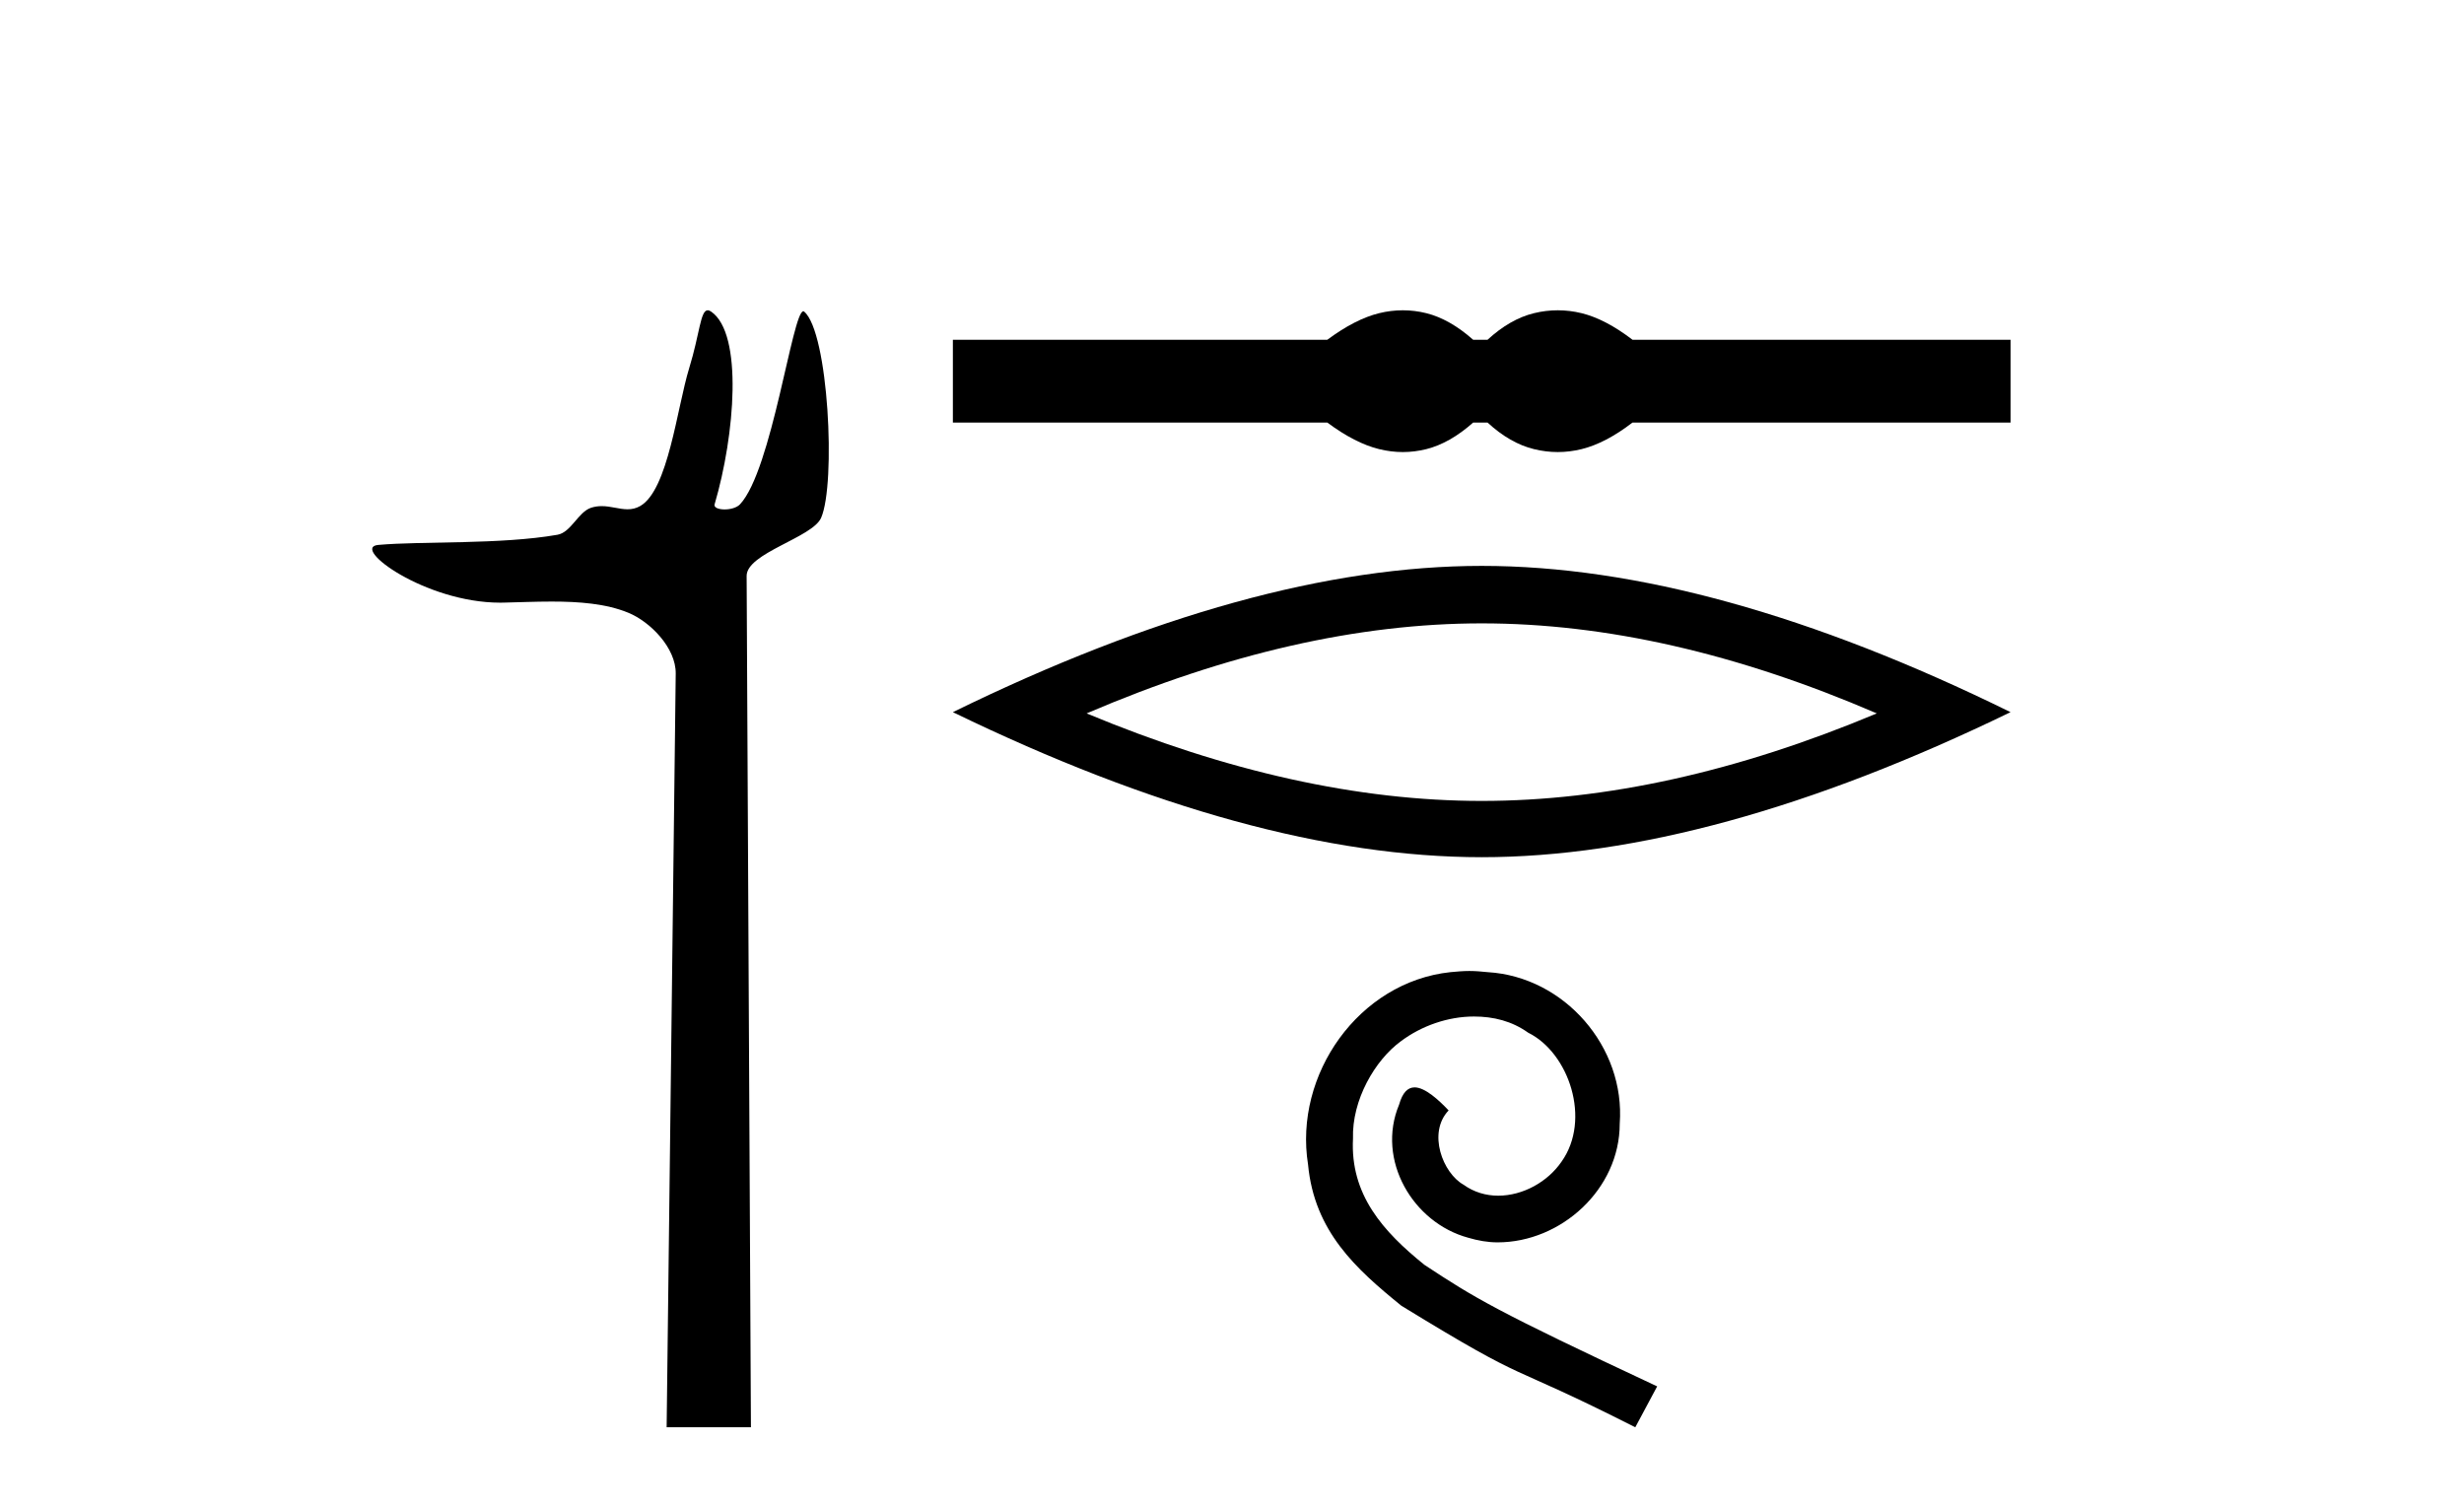
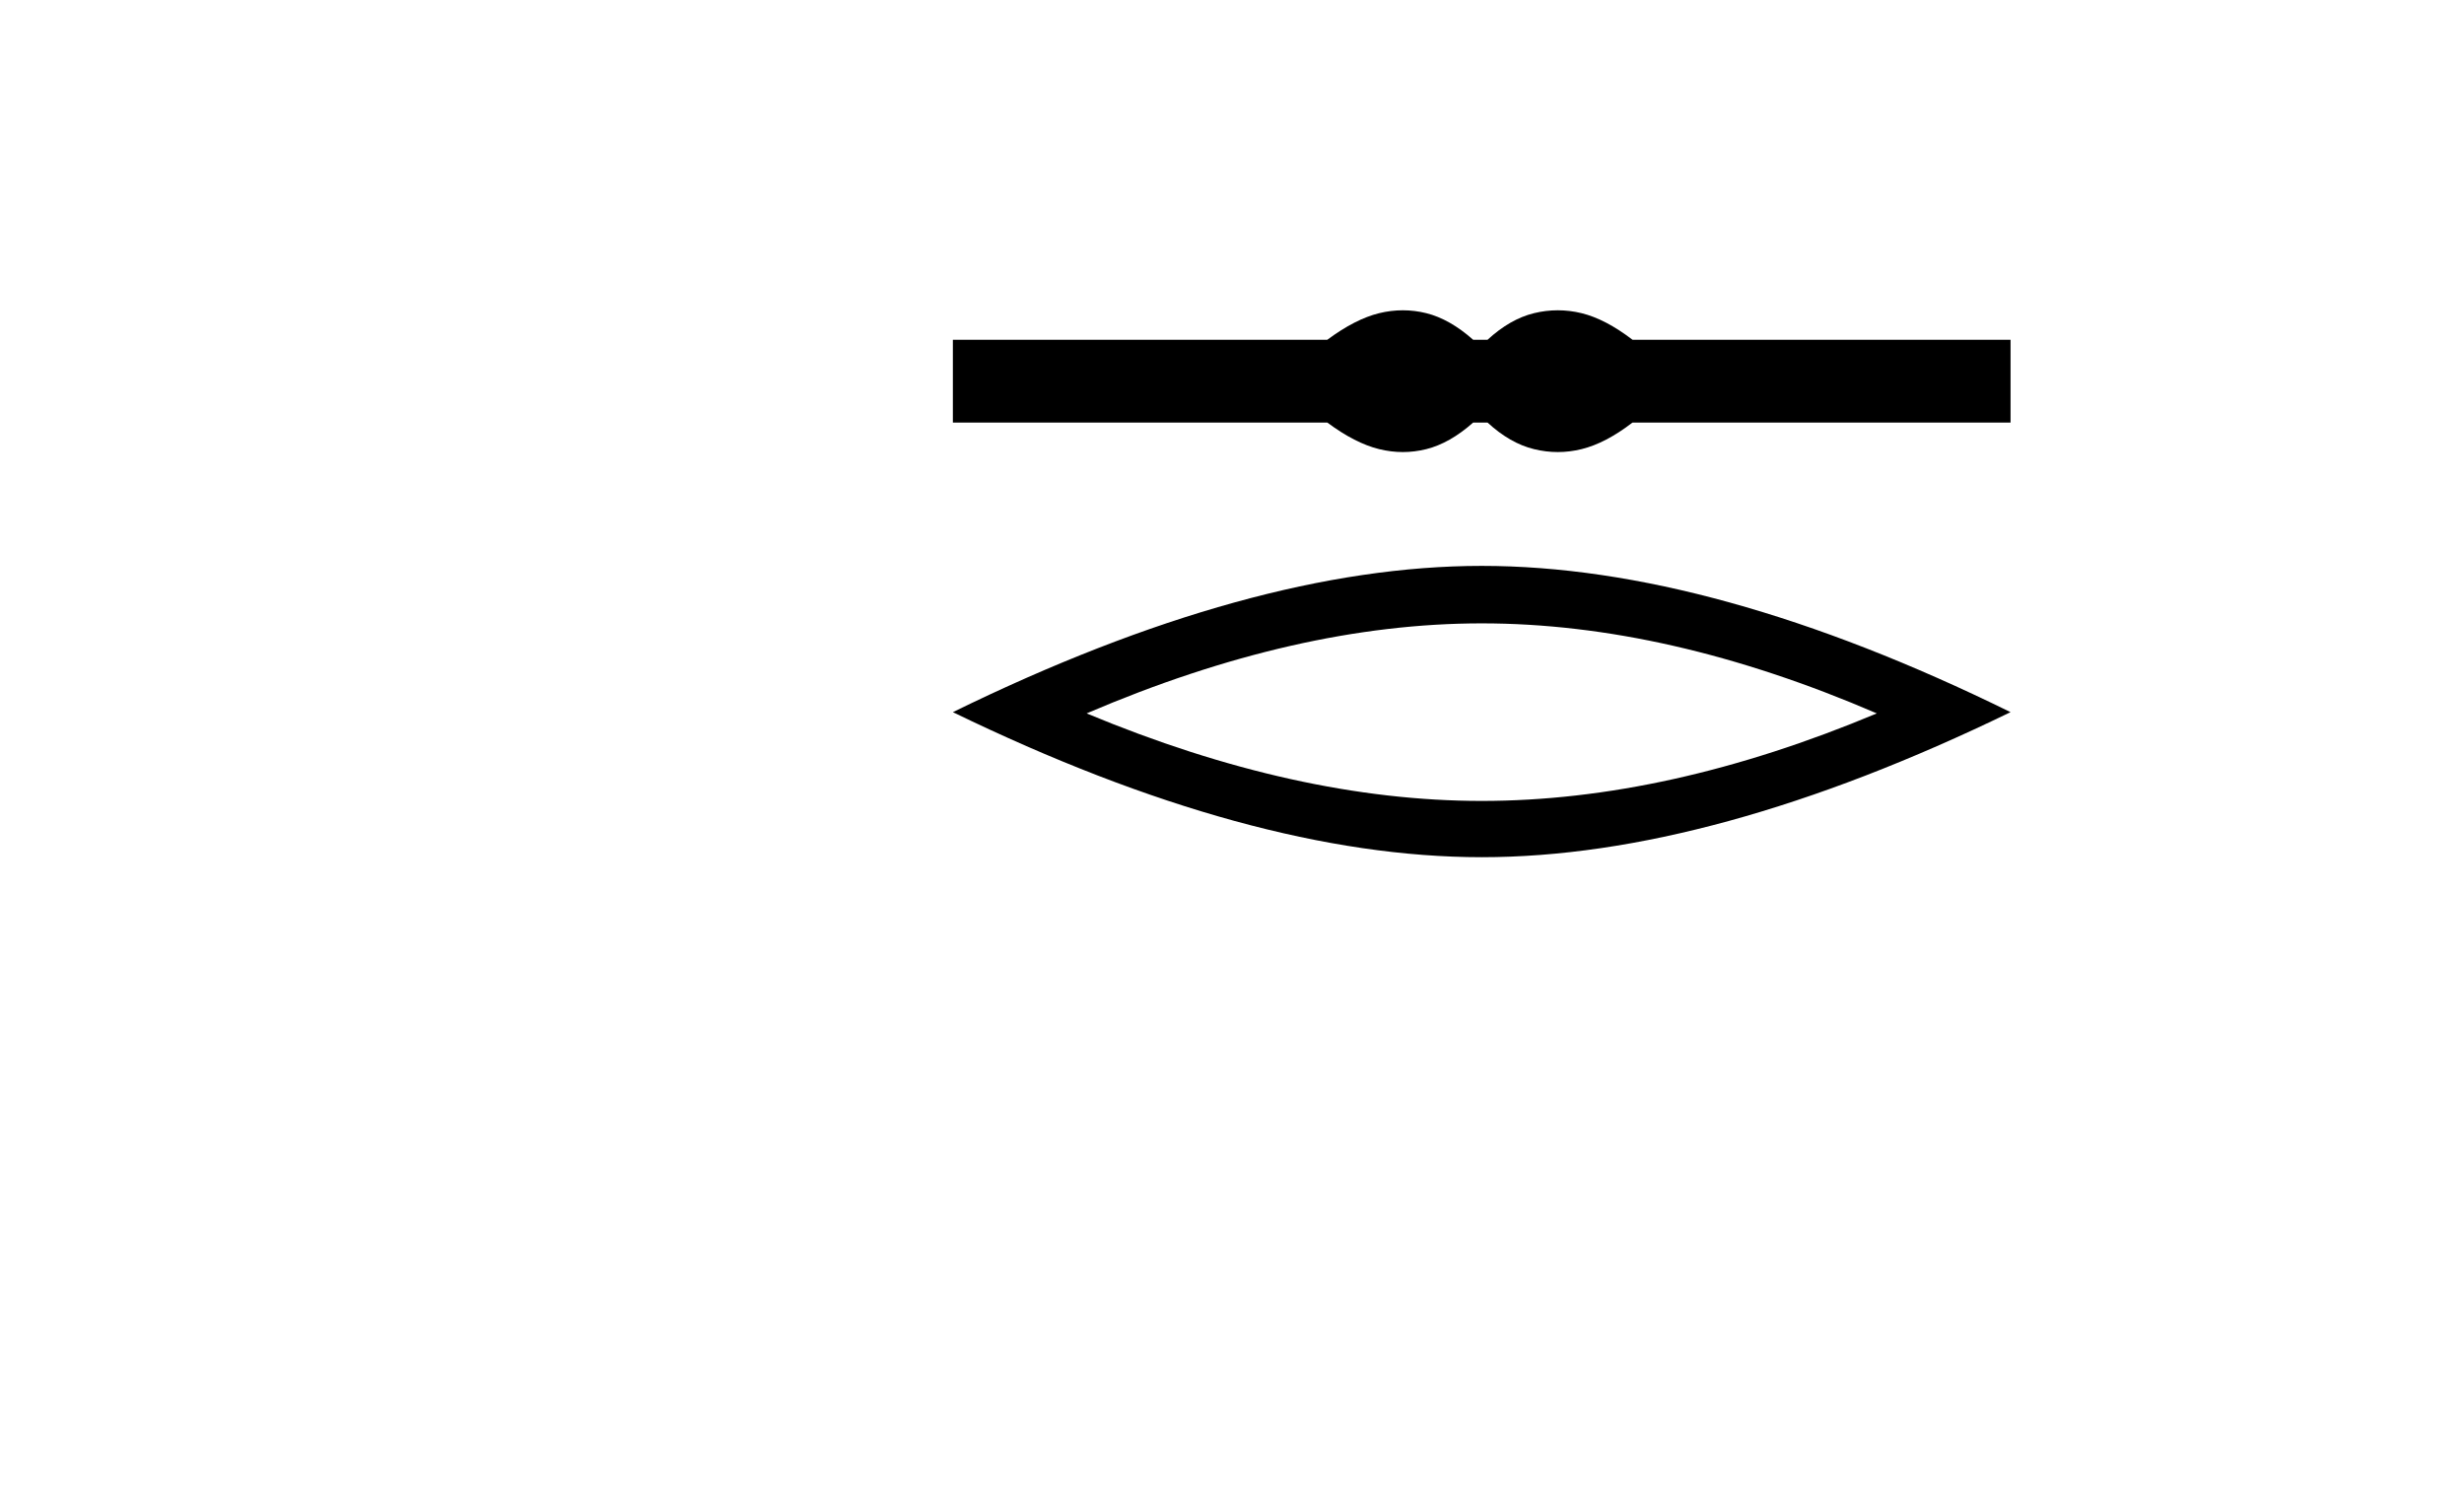
<svg xmlns="http://www.w3.org/2000/svg" width="67.0" height="41.0">
-   <path d="M 19.244 8.437 C 19.043 8.437 19.029 9.073 18.739 10.014 C 18.41 11.085 18.169 13.325 17.409 13.759 C 17.293 13.826 17.179 13.848 17.065 13.848 C 16.839 13.848 16.61 13.762 16.361 13.762 C 16.269 13.762 16.174 13.774 16.076 13.805 C 15.72 13.92 15.532 14.475 15.157 14.541 C 13.601 14.812 11.474 14.71 10.285 14.817 C 9.521 14.885 11.56 16.387 13.599 16.387 C 13.628 16.387 13.657 16.387 13.686 16.386 C 14.109 16.377 14.556 16.357 15 16.357 C 15.744 16.357 16.481 16.412 17.087 16.662 C 17.682 16.907 18.383 17.618 18.374 18.316 L 18.127 38.809 L 20.419 38.809 L 20.302 15.661 C 20.299 15.039 22.092 14.618 22.327 14.081 C 22.736 13.147 22.527 9.027 21.867 8.474 C 21.86 8.467 21.852 8.464 21.844 8.464 C 21.547 8.464 20.993 12.785 20.121 13.714 C 20.032 13.808 19.856 13.852 19.704 13.852 C 19.541 13.852 19.405 13.802 19.431 13.714 C 19.986 11.827 20.209 9.075 19.339 8.474 C 19.303 8.449 19.272 8.437 19.244 8.437 Z" style="fill:#000000;stroke:none" />
  <path d="M 38.145 8.437 C 37.931 8.437 37.716 8.463 37.5 8.516 C 37.067 8.622 36.598 8.863 36.092 9.238 L 25.91 9.238 L 25.91 11.49 L 36.092 11.49 C 36.598 11.866 37.067 12.106 37.5 12.212 C 37.716 12.265 37.931 12.292 38.145 12.292 C 38.359 12.292 38.573 12.265 38.785 12.212 C 39.209 12.106 39.633 11.866 40.057 11.49 L 40.449 11.49 C 40.857 11.866 41.277 12.106 41.71 12.212 C 41.926 12.265 42.142 12.292 42.358 12.292 C 42.575 12.292 42.791 12.265 43.007 12.212 C 43.439 12.106 43.9 11.866 44.39 11.49 L 54.67 11.49 L 54.67 9.238 L 44.39 9.238 C 43.9 8.863 43.439 8.622 43.007 8.516 C 42.791 8.463 42.575 8.437 42.358 8.437 C 42.142 8.437 41.926 8.463 41.71 8.516 C 41.277 8.622 40.857 8.863 40.449 9.238 L 40.057 9.238 C 39.633 8.863 39.209 8.622 38.785 8.516 C 38.573 8.463 38.359 8.437 38.145 8.437 Z" style="fill:#000000;stroke:none" />
  <path d="M 40.29 16.95 Q 45.355 16.95 51.033 19.398 Q 45.355 21.778 40.29 21.778 Q 35.259 21.778 29.547 19.398 Q 35.259 16.95 40.29 16.95 ZM 40.29 15.387 Q 34.035 15.387 25.91 19.364 Q 34.035 23.308 40.29 23.308 Q 46.545 23.308 54.67 19.364 Q 46.579 15.387 40.29 15.387 Z" style="fill:#000000;stroke:none" />
-   <path d="M 39.954 26.402 C 39.782 26.402 39.609 26.418 39.437 26.434 C 36.946 26.7 35.176 29.222 35.568 31.666 C 35.74 33.483 36.868 34.501 38.105 35.504 C 41.787 37.76 40.753 36.929 44.466 38.809 L 45.061 37.697 C 40.643 35.629 40.111 35.3 38.732 34.392 C 37.604 33.483 36.711 32.481 36.79 30.961 C 36.758 29.911 37.385 28.83 38.09 28.314 C 38.654 27.891 39.374 27.64 40.079 27.64 C 40.612 27.64 41.113 27.765 41.552 28.079 C 42.664 28.627 43.275 30.444 42.46 31.588 C 42.084 32.136 41.411 32.512 40.737 32.512 C 40.408 32.512 40.079 32.418 39.797 32.214 C 39.233 31.901 38.81 30.804 39.39 30.193 C 39.124 29.911 38.748 29.567 38.466 29.567 C 38.278 29.567 38.137 29.708 38.043 30.037 C 37.416 31.541 38.419 33.248 39.923 33.655 C 40.189 33.734 40.455 33.781 40.722 33.781 C 42.445 33.781 44.043 32.34 44.043 30.554 C 44.199 28.47 42.539 26.559 40.455 26.434 C 40.299 26.418 40.126 26.402 39.954 26.402 Z" style="fill:#000000;stroke:none" />
</svg>